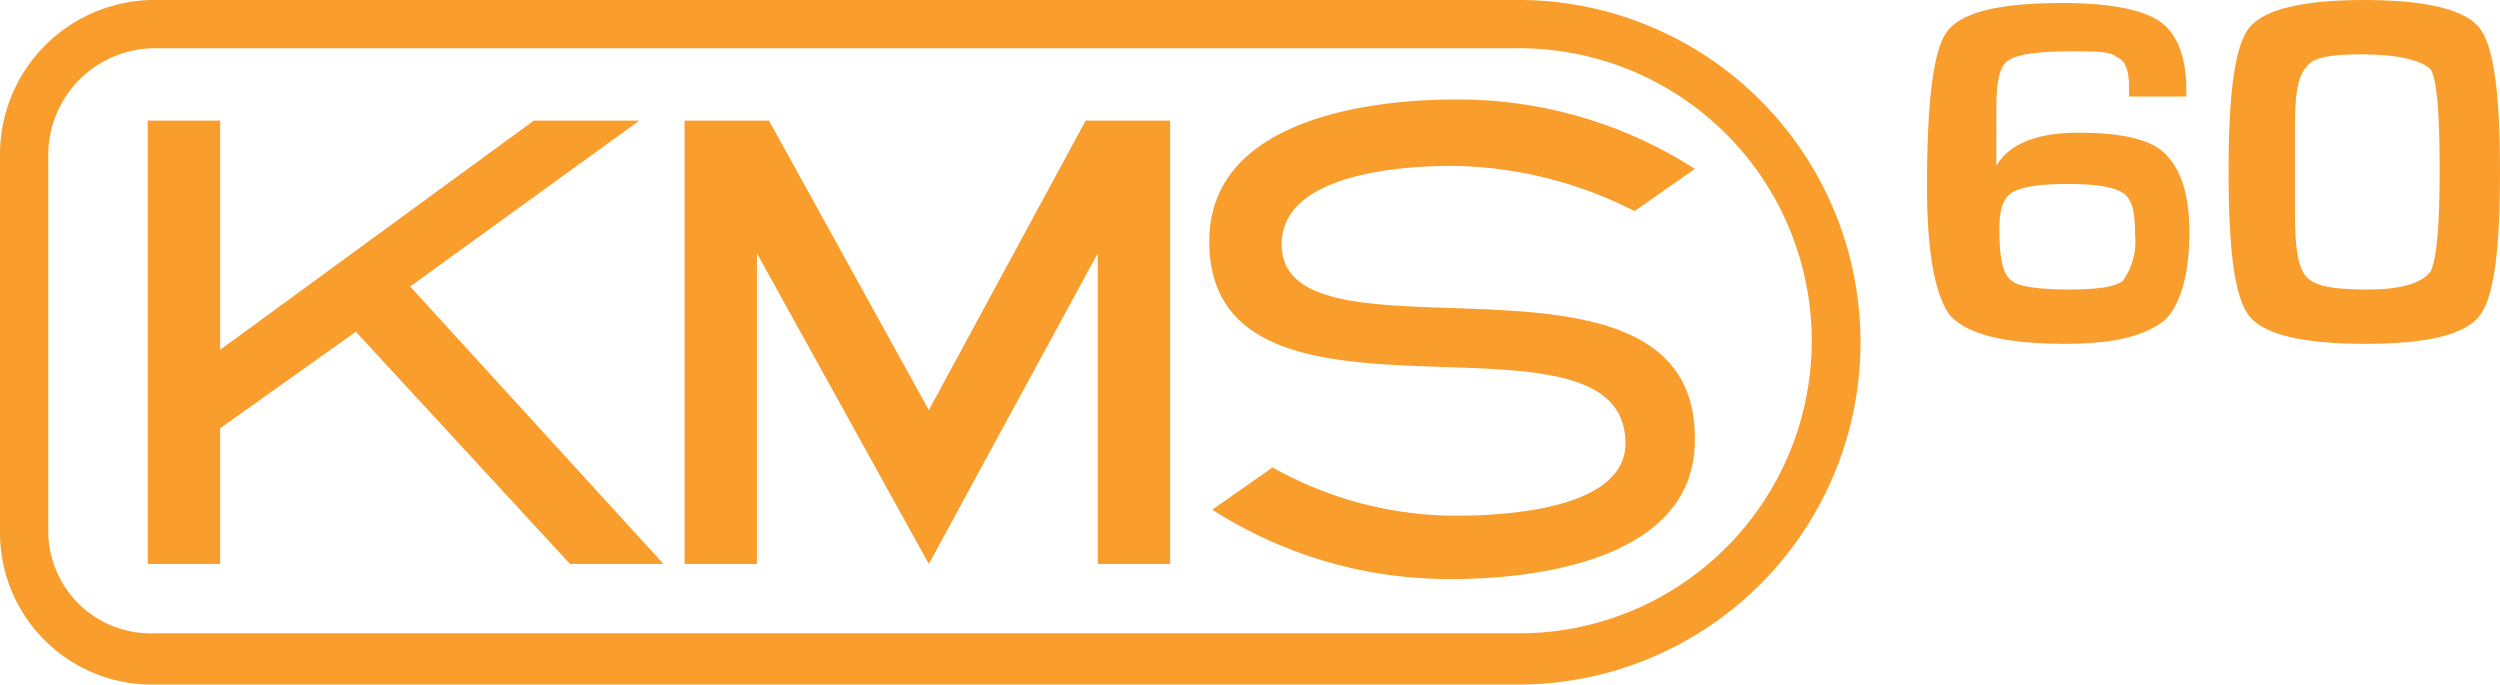
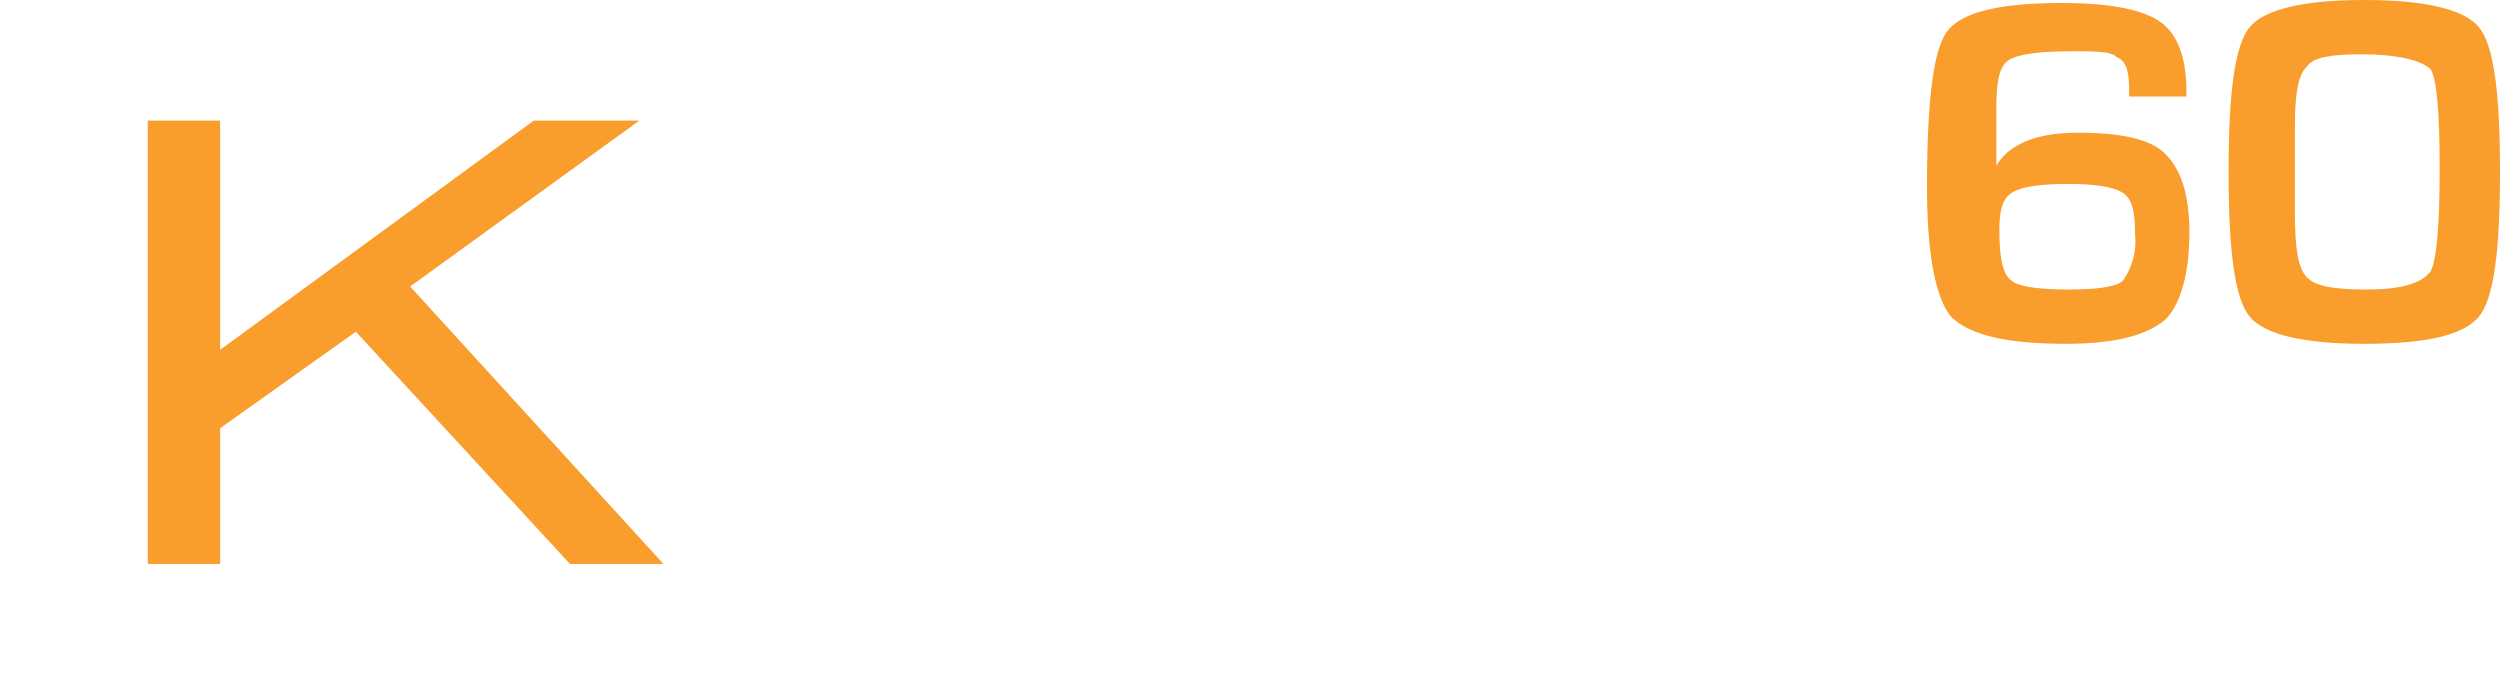
<svg xmlns="http://www.w3.org/2000/svg" viewBox="-2188.337 1131.101 200.337 54.857">
  <defs>
    <style>
      .cls-1 {
        fill: #f99d2c;
      }
    </style>
  </defs>
  <g id="Group_1751" data-name="Group 1751" transform="translate(-2188.337 1131.101)">
    <g id="Group_1744" data-name="Group 1744" transform="translate(154.421 0)">
      <path id="Path_1088" data-name="Path 1088" class="cls-1" d="M77.658,90.8c-2.417,0-3.867.242-4.592.725s-.967,1.45-.967,2.9c0,2.175.242,3.625.967,4.108.483.483,2.175.725,4.592.725s3.867-.242,4.35-.725a5.4,5.4,0,0,0,.967-3.625c0-1.933-.242-2.9-.967-3.383s-2.175-.725-4.35-.725m9.908-7.008H82.491v-.725c0-1.208-.242-2.175-.967-2.417-.483-.483-1.692-.483-3.625-.483q-3.987,0-5.075.725c-.725.483-.967,1.692-.967,3.867V89.35h0c.967-1.692,3.142-2.658,6.525-2.658s5.8.483,7.008,1.692,1.933,3.142,1.933,6.283c0,3.383-.725,5.8-1.933,7.008-1.45,1.208-3.867,1.933-7.975,1.933-4.833,0-7.733-.725-9.183-2.175C67.025,99.983,66.3,96.6,66.3,91.041c0-6.767.483-11.116,1.692-12.566S72.1,76.3,77.175,76.3c3.625,0,6.283.483,7.733,1.45s2.175,2.9,2.175,5.558v.483Z" transform="translate(-66.3 -76.058)" />
      <path id="Path_1089" data-name="Path 1089" class="cls-1" d="M86.933,80.55c-2.417,0-3.867.242-4.35.967-.725.725-.967,2.175-.967,4.833v7.008c0,2.658.242,4.35.967,5.075s2.175.967,4.833.967,4.35-.483,5.075-1.45c.483-.967.725-3.625.725-8.216s-.242-7.25-.725-7.975c-.725-.725-2.658-1.208-5.558-1.208m.242-4.35c4.833,0,7.975.725,9.183,2.175s1.692,5.317,1.692,11.6-.483,10.15-1.692,11.6-4.108,2.175-9.183,2.175c-4.833,0-7.975-.725-9.183-2.175S76.3,96.258,76.3,89.975s.483-10.15,1.692-11.6,4.35-2.175,9.183-2.175" transform="translate(-52.134 -76.2)" />
    </g>
    <path id="Path_1090" data-name="Path 1090" class="cls-1" d="M48.624,115.724H41.133L23.975,97.116,13.1,104.849v10.875H7.3V80.2h5.8V98.566L38.233,80.2h8.458L28.325,93.491Z" transform="translate(4.541 -70.534)" />
    <g id="Group_1745" data-name="Group 1745" transform="translate(0 0)">
-       <path id="Path_1091" data-name="Path 1091" class="cls-1" d="M48.3,91.1c0-6.283,11.841-6.283,13.775-6.283a32.893,32.893,0,0,1,14.5,3.625l4.833-3.383A35.062,35.062,0,0,0,62.075,79.5C57,79.5,42.5,80.467,42.5,90.858c0,17.4,33.349,3.867,33.349,16.191,0,5.8-11.6,5.8-13.775,5.8a29.976,29.976,0,0,1-14.5-3.867l-4.833,3.383a35.062,35.062,0,0,0,19.333,5.558c5.075,0,19.333-.967,19.333-11.116C81.649,89.166,48.3,101.733,48.3,91.1" transform="translate(54.406 -71.525)" />
-       <path id="Path_1092" data-name="Path 1092" class="cls-1" d="M124.439,126.949H14.725a8.206,8.206,0,0,1-8.458-8.216V88.525a8.562,8.562,0,0,1,8.458-8.458H124.2a23.442,23.442,0,0,1,.242,46.882m0-50.749H14.725A12.377,12.377,0,0,0,2.4,88.525v30.449a12.171,12.171,0,0,0,12.325,12.083H124.2a27.43,27.43,0,0,0,.242-54.857" transform="translate(-2.4 -76.2)" />
-     </g>
-     <path id="Path_1093" data-name="Path 1093" class="cls-1" d="M58.208,80.2h-.967L44.675,103.4,31.867,80.2H25.1v35.524h5.8V90.833l13.775,24.891L58.208,90.833v24.891h5.8V80.2Z" transform="translate(29.757 -70.534)" />
+       </g>
  </g>
</svg>